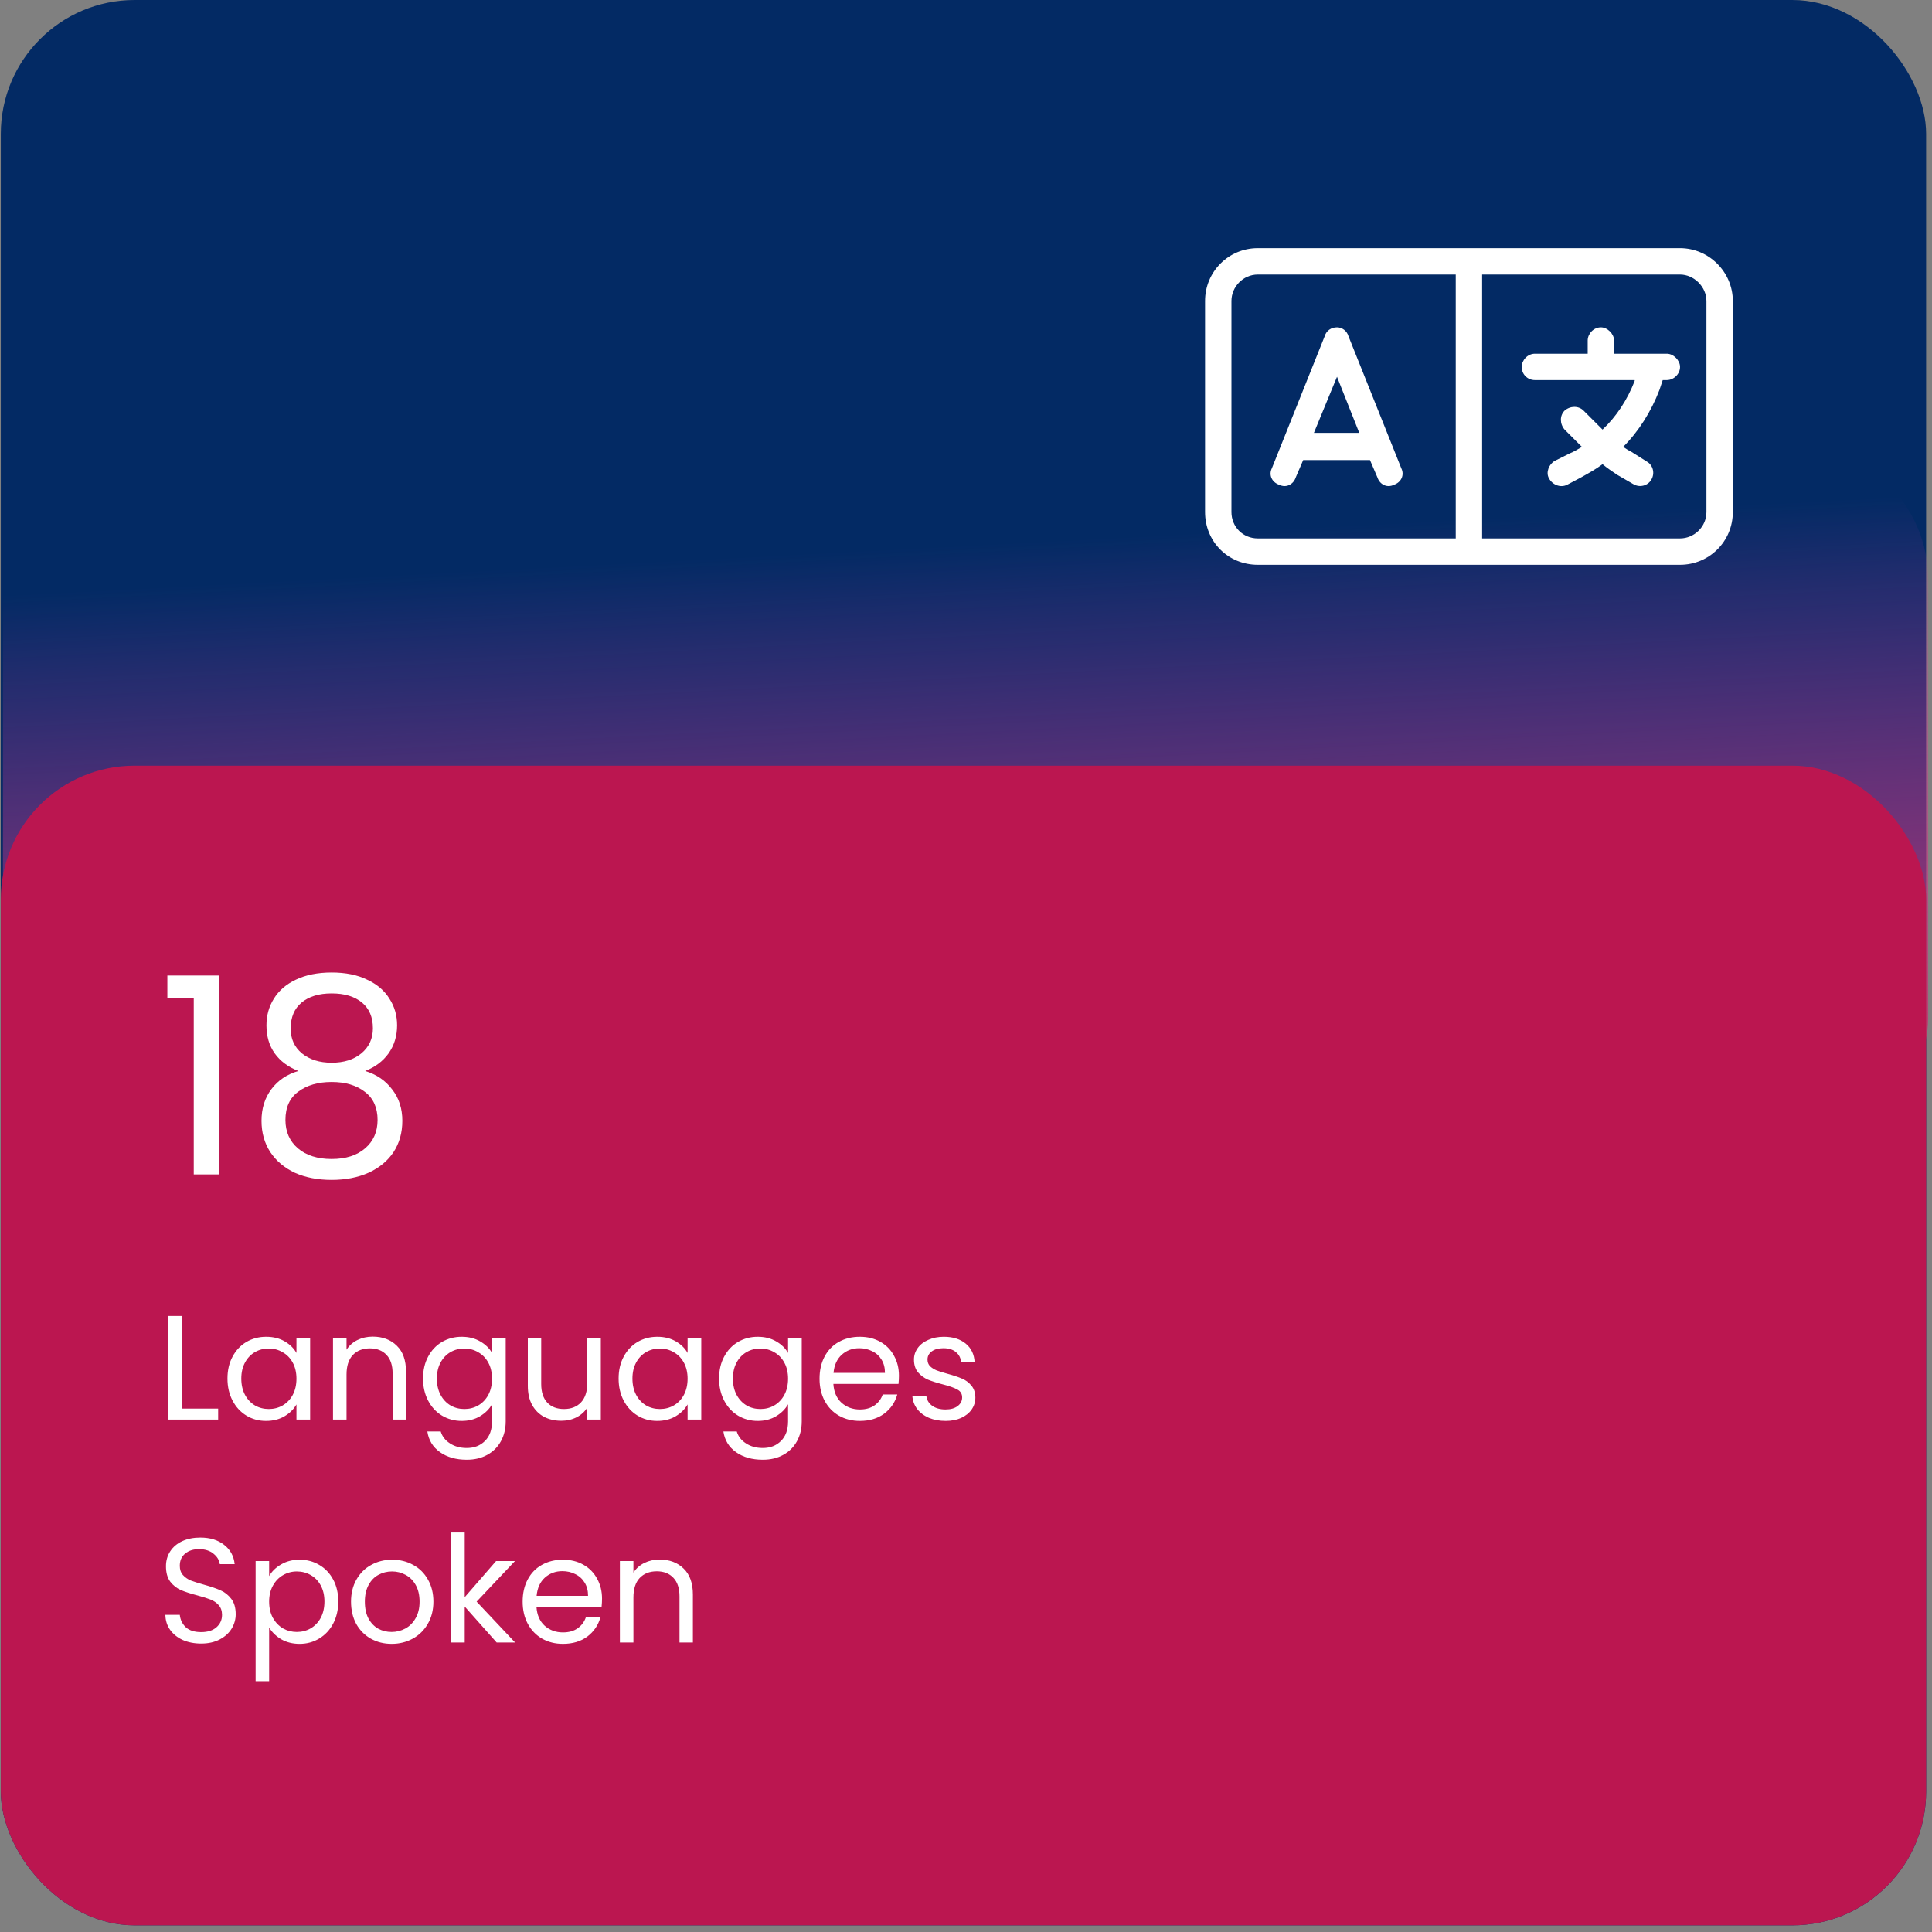
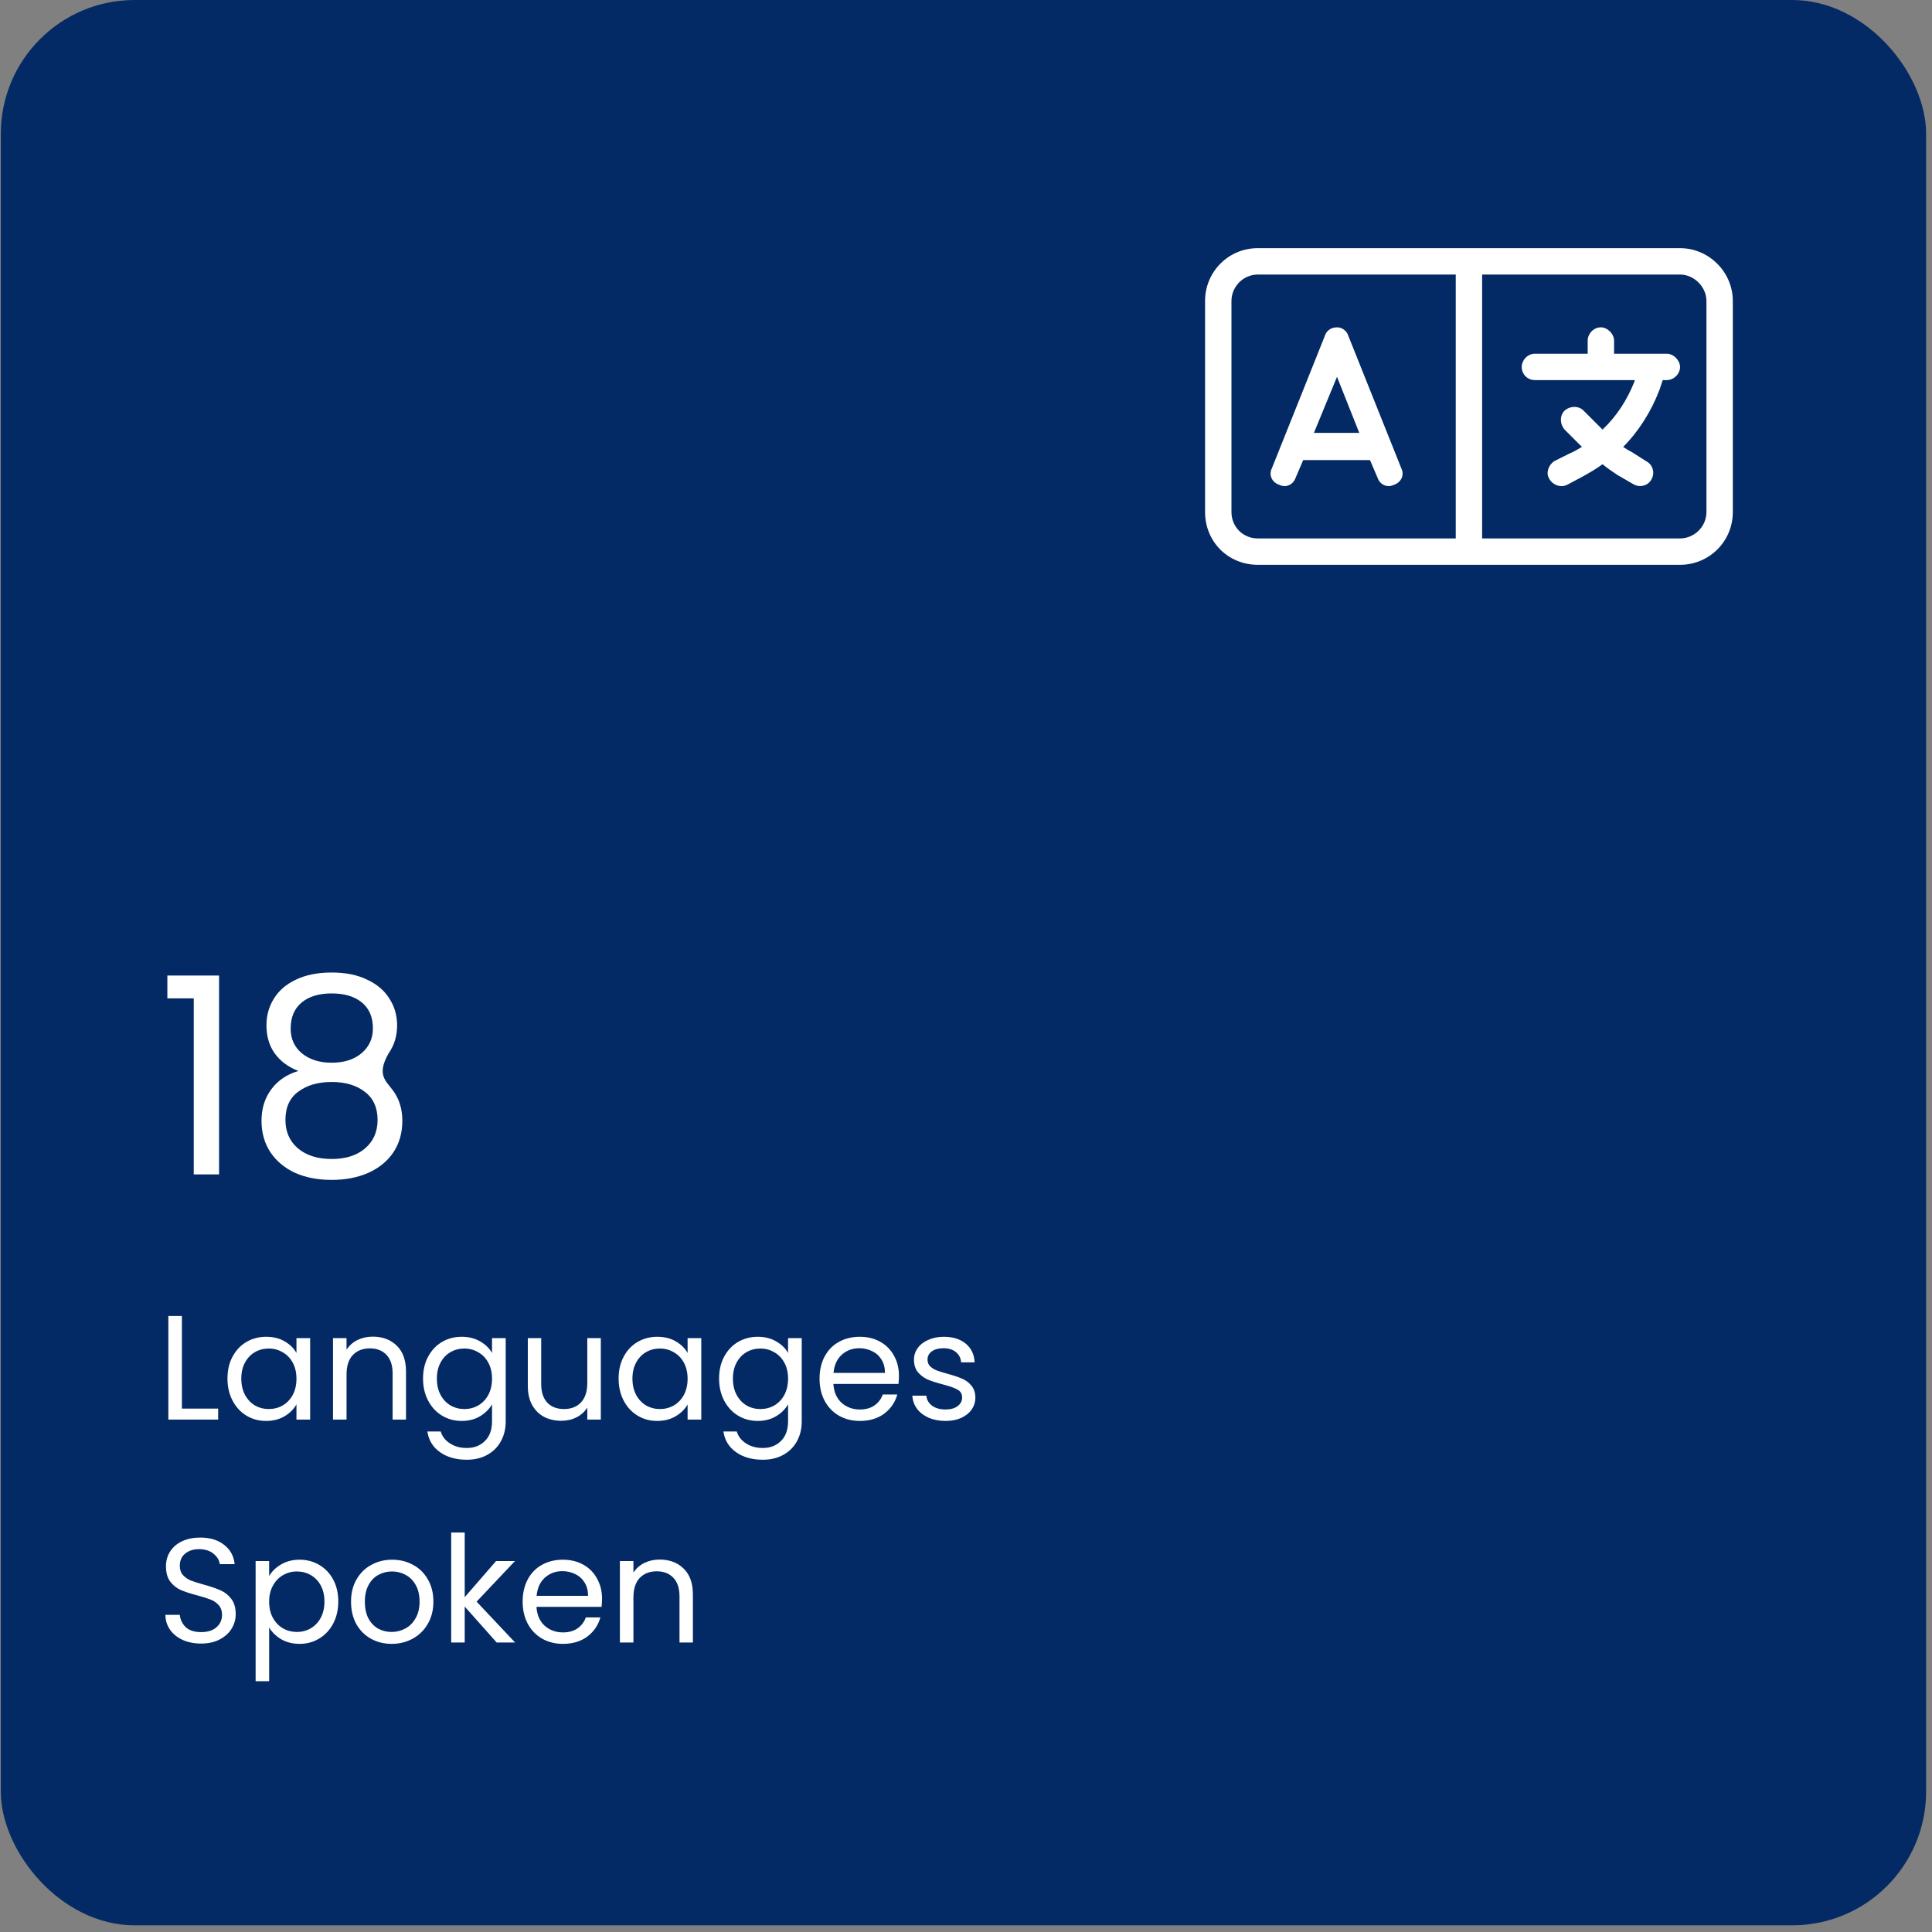
<svg xmlns="http://www.w3.org/2000/svg" width="260" height="260" viewBox="0 0 260 260" fill="none">
  <rect x="0" y="0" width="260" height="260" fill="#808080" stroke="none" />
  <rect x="0.108" width="259.1" height="259.1" rx="18.007" fill="#032A64" />
-   <rect width="259.1" height="95.037" rx="18.007" transform="matrix(1 0 0 -1 0.386 155.06)" fill="url(#paint0_linear_2930_47049)" />
-   <rect x="0.108" y="103.04" width="259.1" height="156.06" rx="18.007" fill="#BB1650" />
-   <path d="M22.523 134.356V131.284H29.481V158.045H26.076V134.356H22.523ZM40.153 144.128C38.771 143.585 37.71 142.795 36.97 141.759C36.23 140.722 35.859 139.464 35.859 137.983C35.859 136.651 36.193 135.454 36.859 134.393C37.525 133.307 38.512 132.456 39.82 131.839C41.153 131.197 42.756 130.876 44.632 130.876C46.507 130.876 48.099 131.197 49.407 131.839C50.739 132.456 51.739 133.307 52.405 134.393C53.096 135.454 53.441 136.651 53.441 137.983C53.441 139.414 53.059 140.673 52.294 141.759C51.529 142.82 50.48 143.609 49.148 144.128C50.678 144.596 51.887 145.423 52.775 146.608C53.688 147.767 54.145 149.174 54.145 150.827C54.145 152.431 53.75 153.838 52.96 155.047C52.17 156.231 51.048 157.157 49.592 157.823C48.16 158.464 46.507 158.785 44.632 158.785C42.756 158.785 41.103 158.464 39.672 157.823C38.265 157.157 37.167 156.231 36.378 155.047C35.588 153.838 35.193 152.431 35.193 150.827C35.193 149.174 35.637 147.755 36.526 146.571C37.414 145.386 38.623 144.572 40.153 144.128ZM50.184 138.39C50.184 136.885 49.691 135.725 48.703 134.911C47.716 134.097 46.359 133.69 44.632 133.69C42.929 133.69 41.584 134.097 40.597 134.911C39.61 135.725 39.117 136.897 39.117 138.427C39.117 139.809 39.623 140.92 40.634 141.759C41.671 142.598 43.003 143.017 44.632 143.017C46.285 143.017 47.618 142.598 48.629 141.759C49.666 140.895 50.184 139.772 50.184 138.39ZM44.632 145.608C42.806 145.608 41.313 146.04 40.153 146.904C38.993 147.743 38.413 149.013 38.413 150.716C38.413 152.295 38.969 153.566 40.079 154.529C41.214 155.491 42.732 155.972 44.632 155.972C46.532 155.972 48.037 155.491 49.148 154.529C50.258 153.566 50.813 152.295 50.813 150.716C50.813 149.063 50.246 147.804 49.111 146.941C47.975 146.052 46.483 145.608 44.632 145.608Z" fill="white" />
+   <path d="M22.523 134.356V131.284H29.481V158.045H26.076V134.356H22.523ZM40.153 144.128C38.771 143.585 37.71 142.795 36.97 141.759C36.23 140.722 35.859 139.464 35.859 137.983C35.859 136.651 36.193 135.454 36.859 134.393C37.525 133.307 38.512 132.456 39.82 131.839C41.153 131.197 42.756 130.876 44.632 130.876C46.507 130.876 48.099 131.197 49.407 131.839C50.739 132.456 51.739 133.307 52.405 134.393C53.096 135.454 53.441 136.651 53.441 137.983C53.441 139.414 53.059 140.673 52.294 141.759C50.678 144.596 51.887 145.423 52.775 146.608C53.688 147.767 54.145 149.174 54.145 150.827C54.145 152.431 53.75 153.838 52.96 155.047C52.17 156.231 51.048 157.157 49.592 157.823C48.16 158.464 46.507 158.785 44.632 158.785C42.756 158.785 41.103 158.464 39.672 157.823C38.265 157.157 37.167 156.231 36.378 155.047C35.588 153.838 35.193 152.431 35.193 150.827C35.193 149.174 35.637 147.755 36.526 146.571C37.414 145.386 38.623 144.572 40.153 144.128ZM50.184 138.39C50.184 136.885 49.691 135.725 48.703 134.911C47.716 134.097 46.359 133.69 44.632 133.69C42.929 133.69 41.584 134.097 40.597 134.911C39.61 135.725 39.117 136.897 39.117 138.427C39.117 139.809 39.623 140.92 40.634 141.759C41.671 142.598 43.003 143.017 44.632 143.017C46.285 143.017 47.618 142.598 48.629 141.759C49.666 140.895 50.184 139.772 50.184 138.39ZM44.632 145.608C42.806 145.608 41.313 146.04 40.153 146.904C38.993 147.743 38.413 149.013 38.413 150.716C38.413 152.295 38.969 153.566 40.079 154.529C41.214 155.491 42.732 155.972 44.632 155.972C46.532 155.972 48.037 155.491 49.148 154.529C50.258 153.566 50.813 152.295 50.813 150.716C50.813 149.063 50.246 147.804 49.111 146.941C47.975 146.052 46.483 145.608 44.632 145.608Z" fill="white" />
  <path d="M24.477 189.562H29.359V191.043H22.657V177.098H24.477V189.562ZM30.613 185.521C30.613 184.4 30.839 183.42 31.293 182.58C31.747 181.726 32.367 181.066 33.154 180.599C33.954 180.132 34.841 179.899 35.815 179.899C36.775 179.899 37.609 180.105 38.316 180.519C39.023 180.932 39.55 181.453 39.896 182.08V180.079H41.737V191.043H39.896V189.002C39.536 189.642 38.996 190.176 38.276 190.603C37.569 191.016 36.742 191.223 35.795 191.223C34.821 191.223 33.941 190.983 33.154 190.503C32.367 190.023 31.747 189.349 31.293 188.482C30.839 187.615 30.613 186.628 30.613 185.521ZM39.896 185.541C39.896 184.714 39.73 183.994 39.396 183.38C39.063 182.766 38.609 182.3 38.035 181.979C37.475 181.646 36.855 181.479 36.175 181.479C35.495 181.479 34.874 181.639 34.314 181.959C33.754 182.28 33.307 182.746 32.974 183.36C32.64 183.974 32.473 184.694 32.473 185.521C32.473 186.361 32.64 187.095 32.974 187.722C33.307 188.335 33.754 188.809 34.314 189.142C34.874 189.462 35.495 189.622 36.175 189.622C36.855 189.622 37.475 189.462 38.035 189.142C38.609 188.809 39.063 188.335 39.396 187.722C39.73 187.095 39.896 186.368 39.896 185.541ZM50.156 179.879C51.49 179.879 52.57 180.285 53.397 181.099C54.224 181.899 54.638 183.06 54.638 184.58V191.043H52.837V184.841C52.837 183.747 52.563 182.913 52.017 182.34C51.47 181.753 50.723 181.459 49.776 181.459C48.815 181.459 48.048 181.759 47.475 182.36C46.915 182.96 46.635 183.834 46.635 184.981V191.043H44.814V180.079H46.635V181.639C46.995 181.079 47.481 180.646 48.095 180.339C48.722 180.032 49.409 179.879 50.156 179.879ZM62.133 179.899C63.081 179.899 63.907 180.105 64.614 180.519C65.335 180.932 65.868 181.453 66.215 182.08V180.079H68.056V191.283C68.056 192.283 67.842 193.17 67.415 193.944C66.989 194.731 66.375 195.345 65.575 195.785C64.788 196.225 63.867 196.445 62.814 196.445C61.373 196.445 60.173 196.105 59.212 195.425C58.252 194.744 57.685 193.817 57.512 192.644H59.312C59.512 193.311 59.926 193.844 60.553 194.244C61.18 194.658 61.933 194.864 62.814 194.864C63.814 194.864 64.628 194.551 65.255 193.924C65.895 193.297 66.215 192.417 66.215 191.283V188.982C65.855 189.622 65.321 190.156 64.614 190.583C63.907 191.01 63.081 191.223 62.133 191.223C61.16 191.223 60.273 190.983 59.472 190.503C58.685 190.023 58.065 189.349 57.612 188.482C57.158 187.615 56.931 186.628 56.931 185.521C56.931 184.4 57.158 183.42 57.612 182.58C58.065 181.726 58.685 181.066 59.472 180.599C60.273 180.132 61.16 179.899 62.133 179.899ZM66.215 185.541C66.215 184.714 66.048 183.994 65.715 183.38C65.381 182.766 64.928 182.3 64.354 181.979C63.794 181.646 63.174 181.479 62.494 181.479C61.813 181.479 61.193 181.639 60.633 181.959C60.073 182.28 59.626 182.746 59.292 183.36C58.959 183.974 58.792 184.694 58.792 185.521C58.792 186.361 58.959 187.095 59.292 187.722C59.626 188.335 60.073 188.809 60.633 189.142C61.193 189.462 61.813 189.622 62.494 189.622C63.174 189.622 63.794 189.462 64.354 189.142C64.928 188.809 65.381 188.335 65.715 187.722C66.048 187.095 66.215 186.368 66.215 185.541ZM80.856 180.079V191.043H79.036V189.422C78.689 189.983 78.202 190.423 77.575 190.743C76.961 191.05 76.281 191.203 75.534 191.203C74.68 191.203 73.914 191.03 73.233 190.683C72.553 190.323 72.013 189.789 71.613 189.082C71.226 188.375 71.032 187.515 71.032 186.501V180.079H72.833V186.261C72.833 187.342 73.107 188.175 73.653 188.762C74.2 189.336 74.947 189.622 75.894 189.622C76.868 189.622 77.635 189.322 78.195 188.722C78.755 188.122 79.036 187.248 79.036 186.101V180.079H80.856ZM83.25 185.521C83.25 184.4 83.477 183.42 83.93 182.58C84.384 181.726 85.004 181.066 85.791 180.599C86.591 180.132 87.478 179.899 88.452 179.899C89.412 179.899 90.246 180.105 90.953 180.519C91.66 180.932 92.187 181.453 92.534 182.08V180.079H94.374V191.043H92.534V189.002C92.174 189.642 91.633 190.176 90.913 190.603C90.206 191.016 89.379 191.223 88.432 191.223C87.458 191.223 86.578 190.983 85.791 190.503C85.004 190.023 84.384 189.349 83.93 188.482C83.477 187.615 83.25 186.628 83.25 185.521ZM92.534 185.541C92.534 184.714 92.367 183.994 92.034 183.38C91.7 182.766 91.247 182.3 90.673 181.979C90.113 181.646 89.493 181.479 88.812 181.479C88.132 181.479 87.512 181.639 86.952 181.959C86.391 182.28 85.945 182.746 85.611 183.36C85.278 183.974 85.111 184.694 85.111 185.521C85.111 186.361 85.278 187.095 85.611 187.722C85.945 188.335 86.391 188.809 86.952 189.142C87.512 189.462 88.132 189.622 88.812 189.622C89.493 189.622 90.113 189.462 90.673 189.142C91.247 188.809 91.7 188.335 92.034 187.722C92.367 187.095 92.534 186.368 92.534 185.541ZM101.973 179.899C102.92 179.899 103.747 180.105 104.454 180.519C105.174 180.932 105.708 181.453 106.055 182.08V180.079H107.895V191.283C107.895 192.283 107.682 193.17 107.255 193.944C106.828 194.731 106.215 195.345 105.414 195.785C104.627 196.225 103.707 196.445 102.653 196.445C101.213 196.445 100.012 196.105 99.052 195.425C98.091 194.744 97.525 193.817 97.351 192.644H99.152C99.352 193.311 99.766 193.844 100.392 194.244C101.019 194.658 101.773 194.864 102.653 194.864C103.654 194.864 104.467 194.551 105.094 193.924C105.734 193.297 106.055 192.417 106.055 191.283V188.982C105.694 189.622 105.161 190.156 104.454 190.583C103.747 191.01 102.92 191.223 101.973 191.223C100.999 191.223 100.112 190.983 99.312 190.503C98.525 190.023 97.905 189.349 97.451 188.482C96.998 187.615 96.771 186.628 96.771 185.521C96.771 184.4 96.998 183.42 97.451 182.58C97.905 181.726 98.525 181.066 99.312 180.599C100.112 180.132 100.999 179.899 101.973 179.899ZM106.055 185.541C106.055 184.714 105.888 183.994 105.554 183.38C105.221 182.766 104.767 182.3 104.194 181.979C103.634 181.646 103.013 181.479 102.333 181.479C101.653 181.479 101.033 181.639 100.472 181.959C99.912 182.28 99.465 182.746 99.132 183.36C98.798 183.974 98.632 184.694 98.632 185.521C98.632 186.361 98.798 187.095 99.132 187.722C99.465 188.335 99.912 188.809 100.472 189.142C101.033 189.462 101.653 189.622 102.333 189.622C103.013 189.622 103.634 189.462 104.194 189.142C104.767 188.809 105.221 188.335 105.554 187.722C105.888 187.095 106.055 186.368 106.055 185.541ZM120.976 185.141C120.976 185.487 120.956 185.854 120.916 186.241H112.153C112.219 187.322 112.586 188.169 113.253 188.782C113.933 189.382 114.754 189.682 115.714 189.682C116.501 189.682 117.154 189.502 117.675 189.142C118.208 188.769 118.582 188.275 118.795 187.662H120.756C120.462 188.715 119.876 189.576 118.995 190.243C118.115 190.896 117.021 191.223 115.714 191.223C114.674 191.223 113.74 190.99 112.913 190.523C112.099 190.056 111.459 189.396 110.992 188.542C110.525 187.675 110.292 186.675 110.292 185.541C110.292 184.407 110.519 183.413 110.972 182.56C111.426 181.706 112.059 181.052 112.873 180.599C113.7 180.132 114.647 179.899 115.714 179.899C116.754 179.899 117.675 180.125 118.475 180.579C119.275 181.032 119.889 181.659 120.316 182.46C120.756 183.247 120.976 184.14 120.976 185.141ZM119.095 184.761C119.095 184.067 118.942 183.473 118.635 182.98C118.328 182.473 117.908 182.093 117.375 181.839C116.854 181.573 116.274 181.439 115.634 181.439C114.714 181.439 113.927 181.733 113.273 182.32C112.633 182.906 112.266 183.72 112.173 184.761H119.095ZM127.261 191.223C126.42 191.223 125.667 191.083 125 190.803C124.333 190.509 123.806 190.109 123.419 189.602C123.032 189.082 122.819 188.489 122.779 187.822H124.66C124.713 188.369 124.966 188.815 125.42 189.162C125.887 189.509 126.494 189.682 127.241 189.682C127.934 189.682 128.481 189.529 128.881 189.222C129.281 188.915 129.482 188.529 129.482 188.062C129.482 187.582 129.268 187.228 128.841 187.001C128.414 186.761 127.754 186.528 126.861 186.301C126.047 186.088 125.38 185.874 124.86 185.661C124.353 185.434 123.913 185.107 123.539 184.681C123.179 184.24 122.999 183.667 122.999 182.96C122.999 182.4 123.166 181.886 123.499 181.419C123.833 180.952 124.306 180.586 124.92 180.319C125.533 180.039 126.234 179.899 127.021 179.899C128.234 179.899 129.215 180.205 129.962 180.819C130.709 181.433 131.109 182.273 131.162 183.34H129.342C129.301 182.766 129.068 182.306 128.641 181.959C128.228 181.613 127.668 181.439 126.961 181.439C126.307 181.439 125.787 181.579 125.4 181.859C125.013 182.14 124.82 182.506 124.82 182.96C124.82 183.32 124.933 183.62 125.16 183.86C125.4 184.087 125.693 184.274 126.04 184.42C126.4 184.554 126.894 184.707 127.521 184.881C128.308 185.094 128.948 185.307 129.442 185.521C129.935 185.721 130.355 186.028 130.702 186.441C131.062 186.855 131.249 187.395 131.262 188.062C131.262 188.662 131.096 189.202 130.762 189.682C130.429 190.163 129.955 190.543 129.342 190.823C128.741 191.09 128.048 191.223 127.261 191.223ZM27.078 221.183C26.158 221.183 25.331 221.023 24.598 220.703C23.877 220.369 23.31 219.916 22.897 219.342C22.483 218.755 22.27 218.082 22.257 217.322H24.197C24.264 217.975 24.531 218.529 24.998 218.982C25.478 219.422 26.172 219.642 27.078 219.642C27.945 219.642 28.626 219.429 29.119 219.002C29.626 218.562 29.88 218.002 29.88 217.322C29.88 216.788 29.733 216.354 29.439 216.021C29.146 215.688 28.779 215.434 28.339 215.261C27.899 215.087 27.305 214.901 26.558 214.701C25.638 214.46 24.898 214.22 24.337 213.98C23.791 213.74 23.317 213.367 22.917 212.86C22.53 212.34 22.337 211.646 22.337 210.779C22.337 210.019 22.53 209.345 22.917 208.758C23.304 208.171 23.844 207.718 24.538 207.398C25.244 207.078 26.051 206.918 26.959 206.918C28.266 206.918 29.333 207.244 30.16 207.898C31 208.551 31.474 209.418 31.58 210.499H29.579C29.513 209.965 29.233 209.499 28.739 209.098C28.246 208.685 27.592 208.478 26.778 208.478C26.018 208.478 25.398 208.678 24.918 209.078C24.438 209.465 24.197 210.012 24.197 210.719C24.197 211.226 24.337 211.639 24.618 211.959C24.911 212.28 25.265 212.526 25.678 212.7C26.105 212.86 26.698 213.047 27.459 213.26C28.379 213.513 29.119 213.767 29.68 214.02C30.24 214.26 30.72 214.641 31.12 215.161C31.52 215.668 31.72 216.361 31.72 217.242C31.72 217.922 31.54 218.562 31.18 219.162C30.82 219.762 30.286 220.249 29.579 220.623C28.872 220.996 28.039 221.183 27.078 221.183ZM36.22 212.1C36.581 211.473 37.114 210.952 37.821 210.539C38.541 210.112 39.375 209.899 40.322 209.899C41.296 209.899 42.176 210.132 42.963 210.599C43.763 211.066 44.39 211.726 44.844 212.58C45.297 213.42 45.524 214.4 45.524 215.521C45.524 216.628 45.297 217.615 44.844 218.482C44.39 219.349 43.763 220.023 42.963 220.503C42.176 220.983 41.296 221.223 40.322 221.223C39.388 221.223 38.561 221.016 37.841 220.603C37.134 220.176 36.594 219.649 36.22 219.022V226.245H34.4V210.079H36.22V212.1ZM43.663 215.521C43.663 214.694 43.496 213.974 43.163 213.36C42.83 212.746 42.376 212.28 41.803 211.959C41.242 211.639 40.622 211.479 39.942 211.479C39.275 211.479 38.655 211.646 38.081 211.979C37.521 212.3 37.067 212.773 36.721 213.4C36.387 214.014 36.22 214.727 36.22 215.541C36.22 216.368 36.387 217.095 36.721 217.722C37.067 218.335 37.521 218.809 38.081 219.142C38.655 219.462 39.275 219.622 39.942 219.622C40.622 219.622 41.242 219.462 41.803 219.142C42.376 218.809 42.83 218.335 43.163 217.722C43.496 217.095 43.663 216.361 43.663 215.521ZM52.702 221.223C51.675 221.223 50.742 220.99 49.901 220.523C49.074 220.056 48.421 219.396 47.941 218.542C47.474 217.675 47.24 216.675 47.24 215.541C47.24 214.42 47.48 213.433 47.961 212.58C48.454 211.713 49.121 211.052 49.961 210.599C50.802 210.132 51.742 209.899 52.782 209.899C53.823 209.899 54.763 210.132 55.603 210.599C56.444 211.052 57.104 211.706 57.584 212.56C58.078 213.413 58.325 214.407 58.325 215.541C58.325 216.675 58.071 217.675 57.564 218.542C57.071 219.396 56.397 220.056 55.543 220.523C54.69 220.99 53.743 221.223 52.702 221.223ZM52.702 219.622C53.356 219.622 53.969 219.469 54.543 219.162C55.117 218.855 55.577 218.395 55.923 217.782C56.284 217.168 56.464 216.421 56.464 215.541C56.464 214.661 56.29 213.914 55.944 213.3C55.597 212.686 55.143 212.233 54.583 211.939C54.023 211.633 53.416 211.479 52.762 211.479C52.095 211.479 51.482 211.633 50.922 211.939C50.375 212.233 49.935 212.686 49.601 213.3C49.268 213.914 49.101 214.661 49.101 215.541C49.101 216.435 49.261 217.188 49.581 217.802C49.914 218.415 50.355 218.875 50.902 219.182C51.449 219.476 52.049 219.622 52.702 219.622ZM66.841 221.043L62.539 216.201V221.043H60.718V206.237H62.539V214.941L66.761 210.079H69.302L64.14 215.541L69.322 221.043H66.841ZM81.019 215.141C81.019 215.487 80.999 215.854 80.959 216.241H72.196C72.262 217.322 72.629 218.169 73.296 218.782C73.976 219.382 74.797 219.682 75.757 219.682C76.544 219.682 77.198 219.502 77.718 219.142C78.251 218.769 78.625 218.275 78.838 217.662H80.799C80.506 218.715 79.919 219.576 79.038 220.243C78.158 220.896 77.064 221.223 75.757 221.223C74.717 221.223 73.783 220.99 72.956 220.523C72.142 220.056 71.502 219.396 71.035 218.542C70.568 217.675 70.335 216.675 70.335 215.541C70.335 214.407 70.562 213.413 71.015 212.56C71.469 211.706 72.102 211.052 72.916 210.599C73.743 210.132 74.69 209.899 75.757 209.899C76.797 209.899 77.718 210.125 78.518 210.579C79.319 211.032 79.932 211.659 80.359 212.46C80.799 213.247 81.019 214.14 81.019 215.141ZM79.138 214.761C79.138 214.067 78.985 213.473 78.678 212.98C78.371 212.473 77.951 212.093 77.418 211.839C76.897 211.573 76.317 211.439 75.677 211.439C74.757 211.439 73.97 211.733 73.316 212.32C72.676 212.906 72.309 213.72 72.216 214.761H79.138ZM88.764 209.879C90.098 209.879 91.179 210.285 92.006 211.099C92.833 211.899 93.246 213.06 93.246 214.58V221.043H91.445V214.841C91.445 213.747 91.172 212.913 90.625 212.34C90.078 211.753 89.331 211.459 88.384 211.459C87.424 211.459 86.657 211.759 86.083 212.36C85.523 212.96 85.243 213.834 85.243 214.981V221.043H83.422V210.079H85.243V211.639C85.603 211.079 86.09 210.646 86.704 210.339C87.331 210.032 88.017 209.879 88.764 209.879Z" fill="white" />
  <path d="M195.908 36.947H169.275C167.277 36.947 165.724 38.612 165.724 40.498V68.907C165.724 70.905 167.277 72.459 169.275 72.459H195.908V36.947ZM199.459 36.947V72.459H226.093C227.979 72.459 229.644 70.905 229.644 68.907V40.498C229.644 38.612 227.979 36.947 226.093 36.947H199.459ZM233.195 40.498V68.907C233.195 72.903 229.977 76.01 226.093 76.01H169.275C165.28 76.01 162.172 72.903 162.172 68.907V40.498C162.172 36.614 165.28 33.396 169.275 33.396H226.093C229.977 33.396 233.195 36.614 233.195 40.498ZM181.482 45.27L188.584 63.026C189.028 63.914 188.584 64.912 187.585 65.245C186.697 65.689 185.699 65.245 185.366 64.247L184.367 61.916H175.378L174.379 64.247C174.046 65.245 173.048 65.689 172.16 65.245C171.161 64.912 170.717 63.914 171.161 63.026L178.263 45.27C178.485 44.493 179.151 44.05 179.928 44.05C180.594 44.05 181.26 44.493 181.482 45.27ZM179.928 50.708L176.821 58.254H182.924L179.928 50.708ZM217.215 45.825V47.601H222.542H224.317C225.205 47.601 226.093 48.488 226.093 49.376C226.093 50.375 225.205 51.152 224.317 51.152H223.762L223.319 52.483C222.209 55.369 220.544 58.032 218.436 60.141C218.769 60.362 219.102 60.584 219.546 60.806L221.654 62.138C222.431 62.582 222.764 63.692 222.209 64.579C221.765 65.356 220.655 65.689 219.767 65.134L217.659 63.914C216.993 63.47 216.327 63.026 215.661 62.471C214.774 63.137 213.775 63.692 212.776 64.247L210.89 65.245C210.002 65.689 208.892 65.245 208.448 64.358C208.004 63.581 208.448 62.471 209.225 62.027L211.223 61.028C211.777 60.806 212.332 60.474 212.887 60.141L210.557 57.81C209.891 57.033 209.891 55.924 210.557 55.258C211.333 54.592 212.443 54.592 213.109 55.258L215.661 57.81C217.548 56.035 218.991 53.815 219.989 51.263V51.152H215.44H206.562C205.563 51.152 204.786 50.375 204.786 49.376C204.786 48.488 205.563 47.601 206.562 47.601H213.664V45.825C213.664 44.937 214.441 44.05 215.44 44.05C216.327 44.05 217.215 44.937 217.215 45.825Z" fill="white" />
  <defs>
    <linearGradient id="paint0_linear_2930_47049" x1="179.569" y1="5.212" x2="175.468" y2="84.129" gradientUnits="userSpaceOnUse">
      <stop stop-color="#BA3967" />
      <stop offset="1" stop-color="#E239B1" stop-opacity="0" />
    </linearGradient>
  </defs>
</svg>